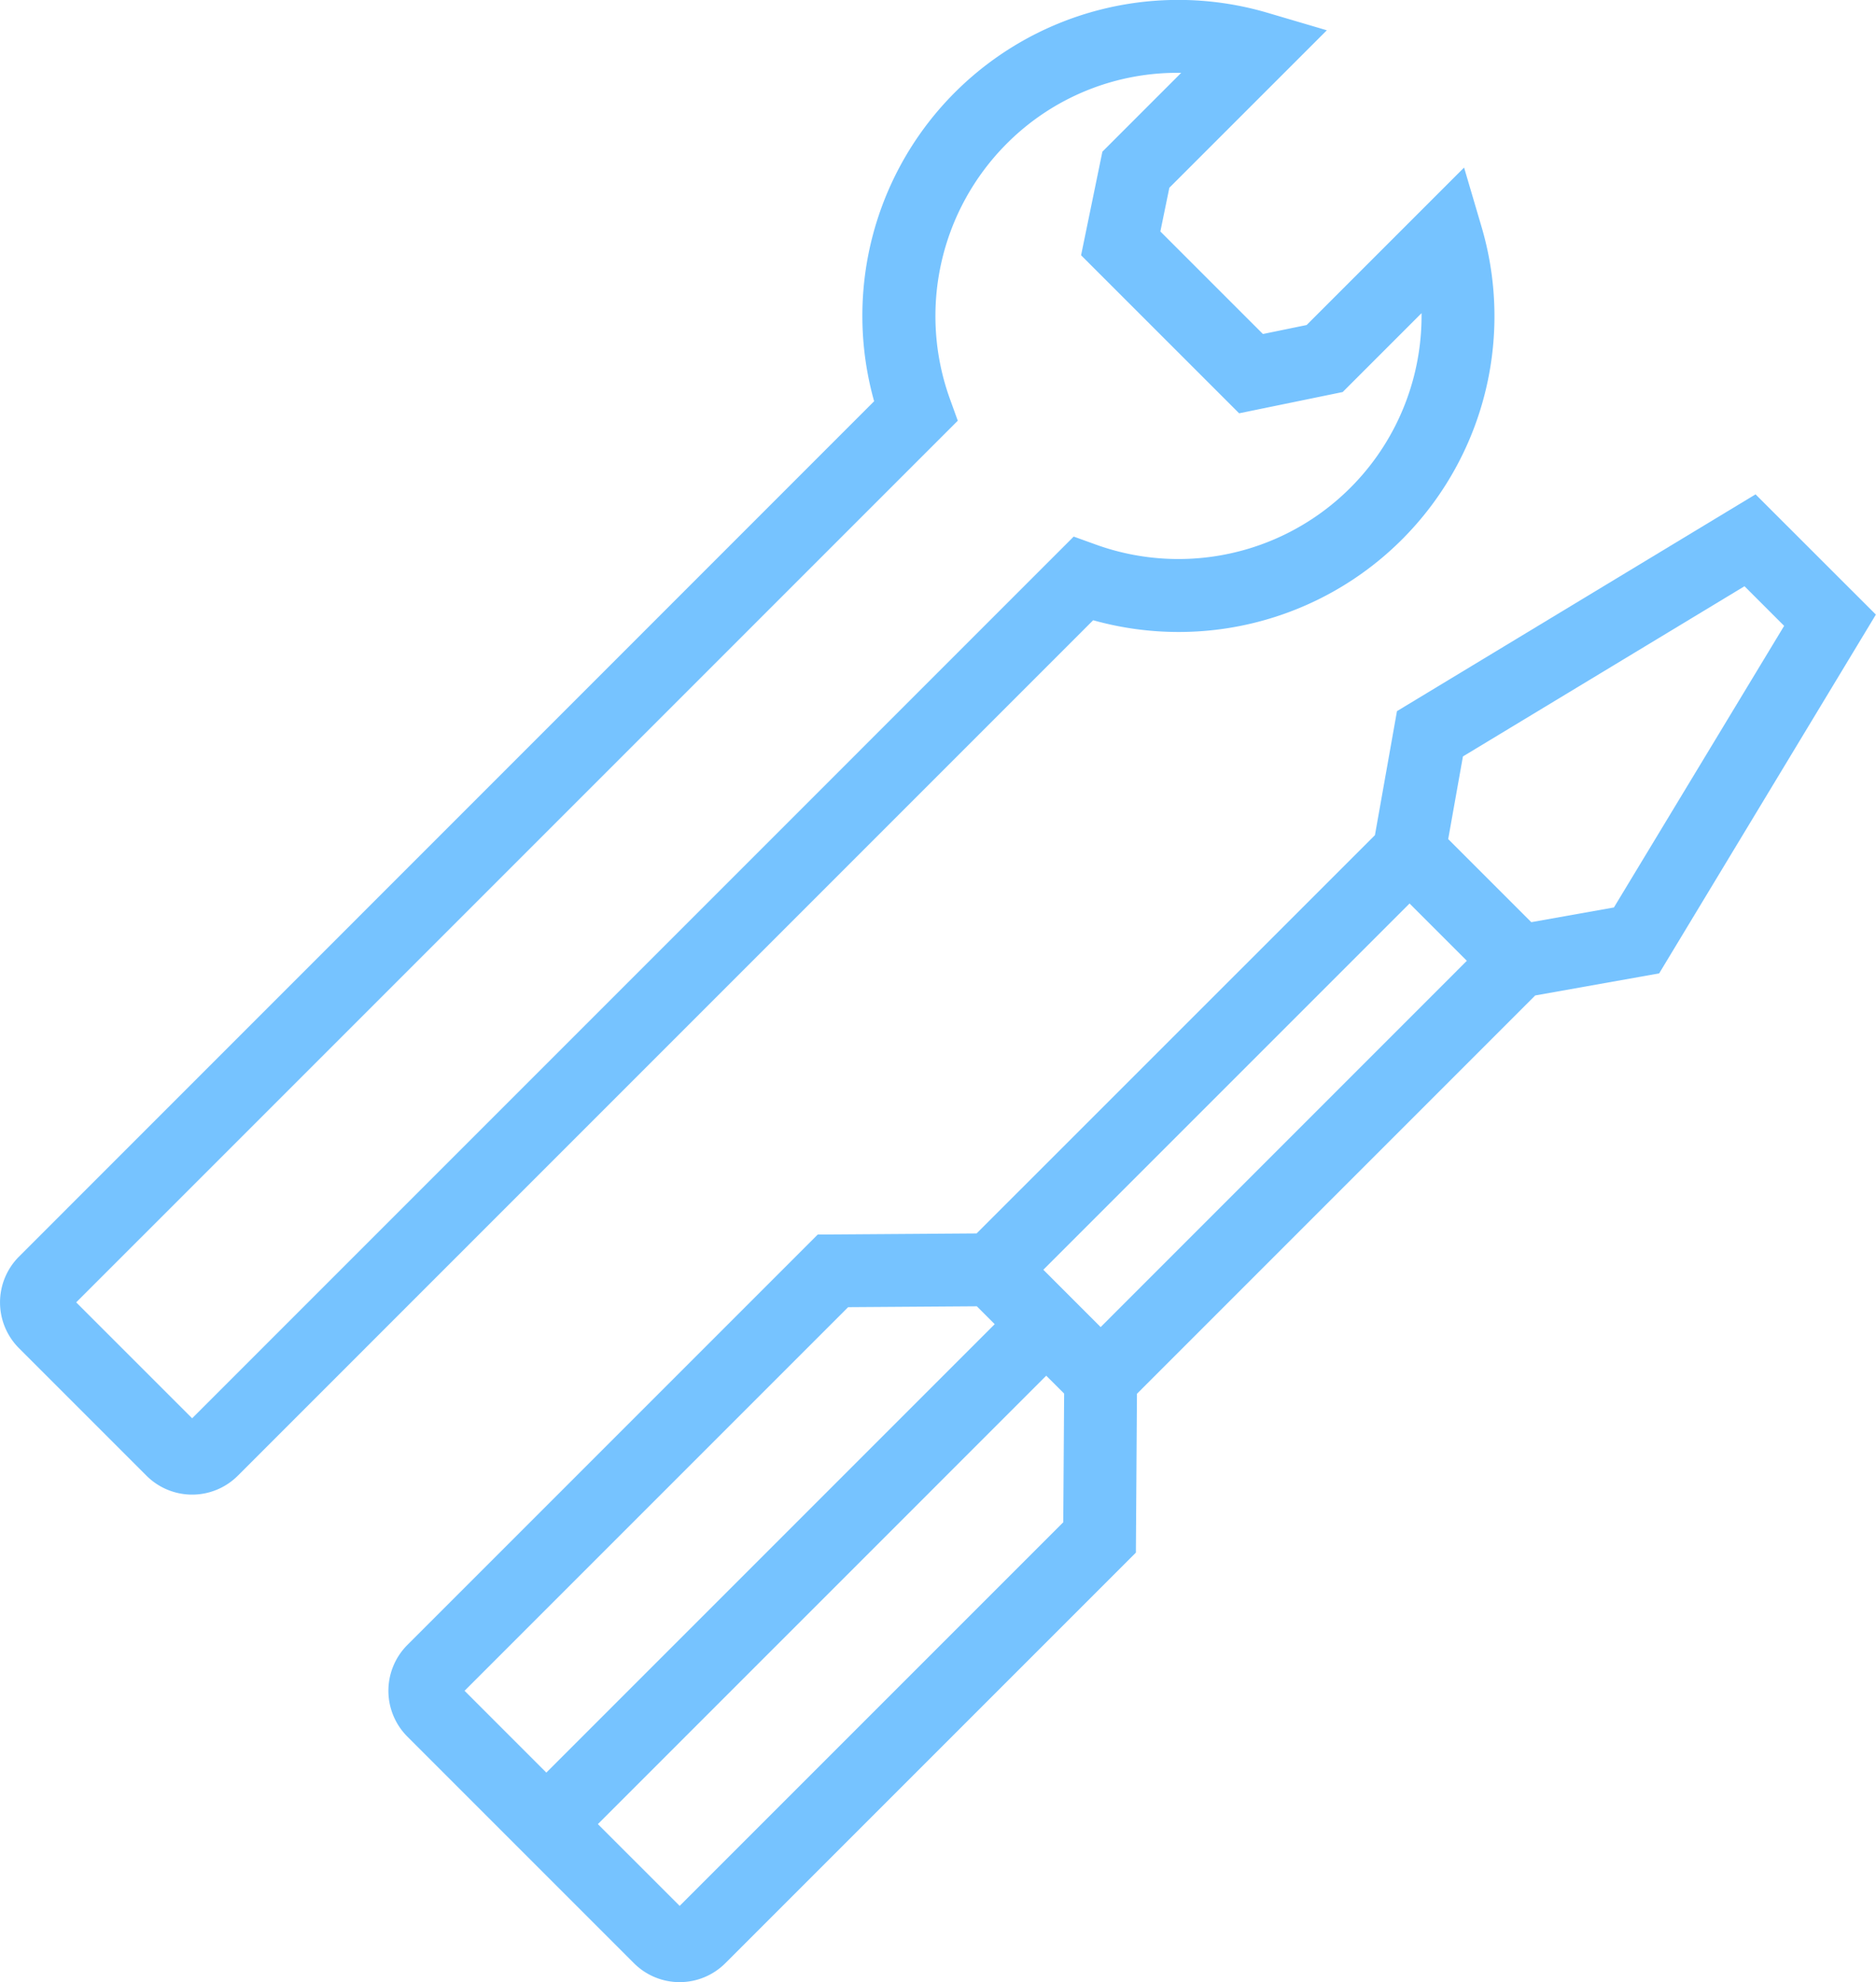
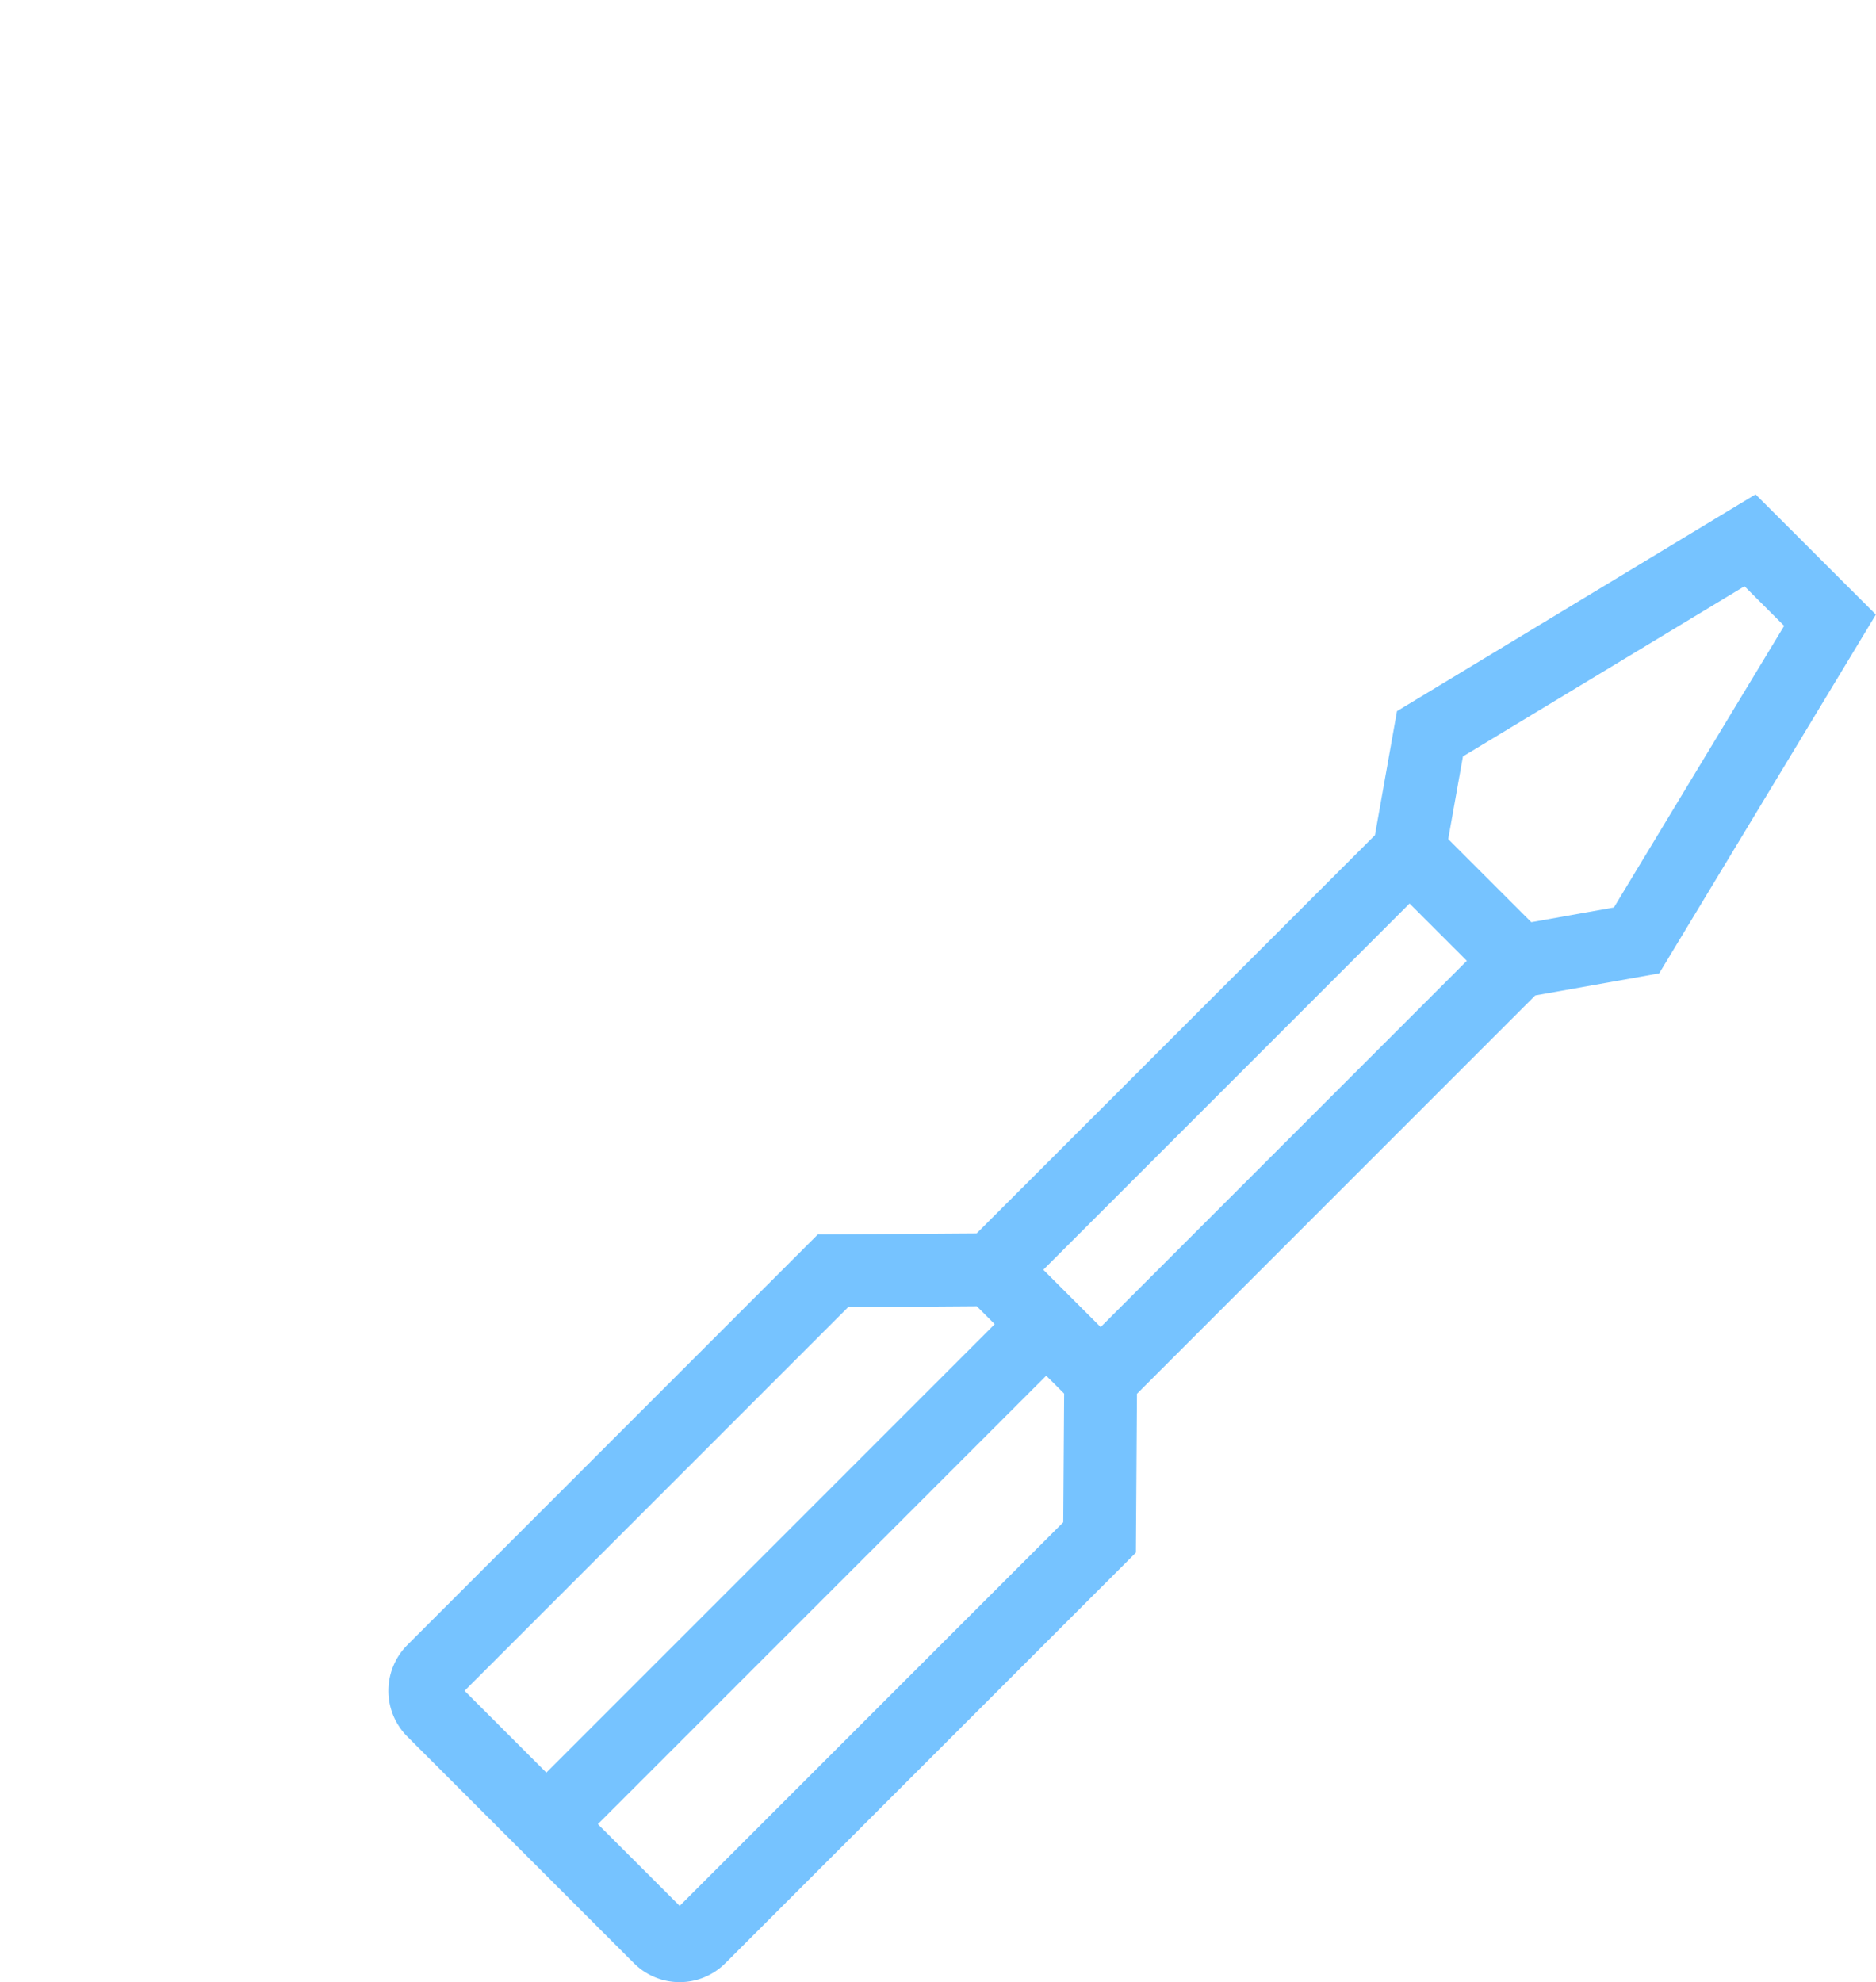
<svg xmlns="http://www.w3.org/2000/svg" id="Start_Service" width="103.014" height="108.833" viewBox="0 0 103.014 108.833">
-   <path id="Pfad_169" data-name="Pfad 169" d="M1.039,74.02l7,7a3.546,3.546,0,0,0,5.025,0L60.027,34.055a17.39,17.39,0,0,0,4.7.645A17.338,17.338,0,0,0,81.347,12.431L80.395,9.2l-8.646,8.646-2.4.493-5.632-5.631.494-2.4,8.647-8.645L69.627.71A17.345,17.345,0,0,0,48,22.031L1.039,69A3.555,3.555,0,0,0,1.039,74.02ZM52.593,23.1l-.433-1.2a13.4,13.4,0,0,1,3.1-13.991A13.211,13.211,0,0,1,64.861,4L60.534,8.328l-1.17,5.687,8.679,8.678,5.686-1.168,4.33-4.33a13.351,13.351,0,0,1-17.9,12.7l-1.2-.433L10.551,77.873,4.184,71.508Z" fill="#76c3ff" />
  <path id="Pfad_170" data-name="Pfad 170" d="M96.4,27.143,76.71,39.046,75.5,45.855,53.627,67.723l-8.724.061L22.365,90.323a3.559,3.559,0,0,0,0,5.023l12.443,12.443a3.547,3.547,0,0,0,5.024,0L62.373,85.25l.059-8.723L84.3,54.657l6.807-1.212,11.9-19.7ZM46.572,71.772l7.067-.049.982.982L30,97.327,25.51,92.835Zm11.813,11.81L37.321,104.645l-4.491-4.49L57.45,75.534l.983.982Zm2.053-10.717-3.148-3.148L77.4,49.607l3.147,3.146ZM88.623,49.825l-4.537.808-3.821-3.82-.742-.742.809-4.538,15.461-9.345,2.177,2.176Z" fill="#76c3ff" />
</svg>